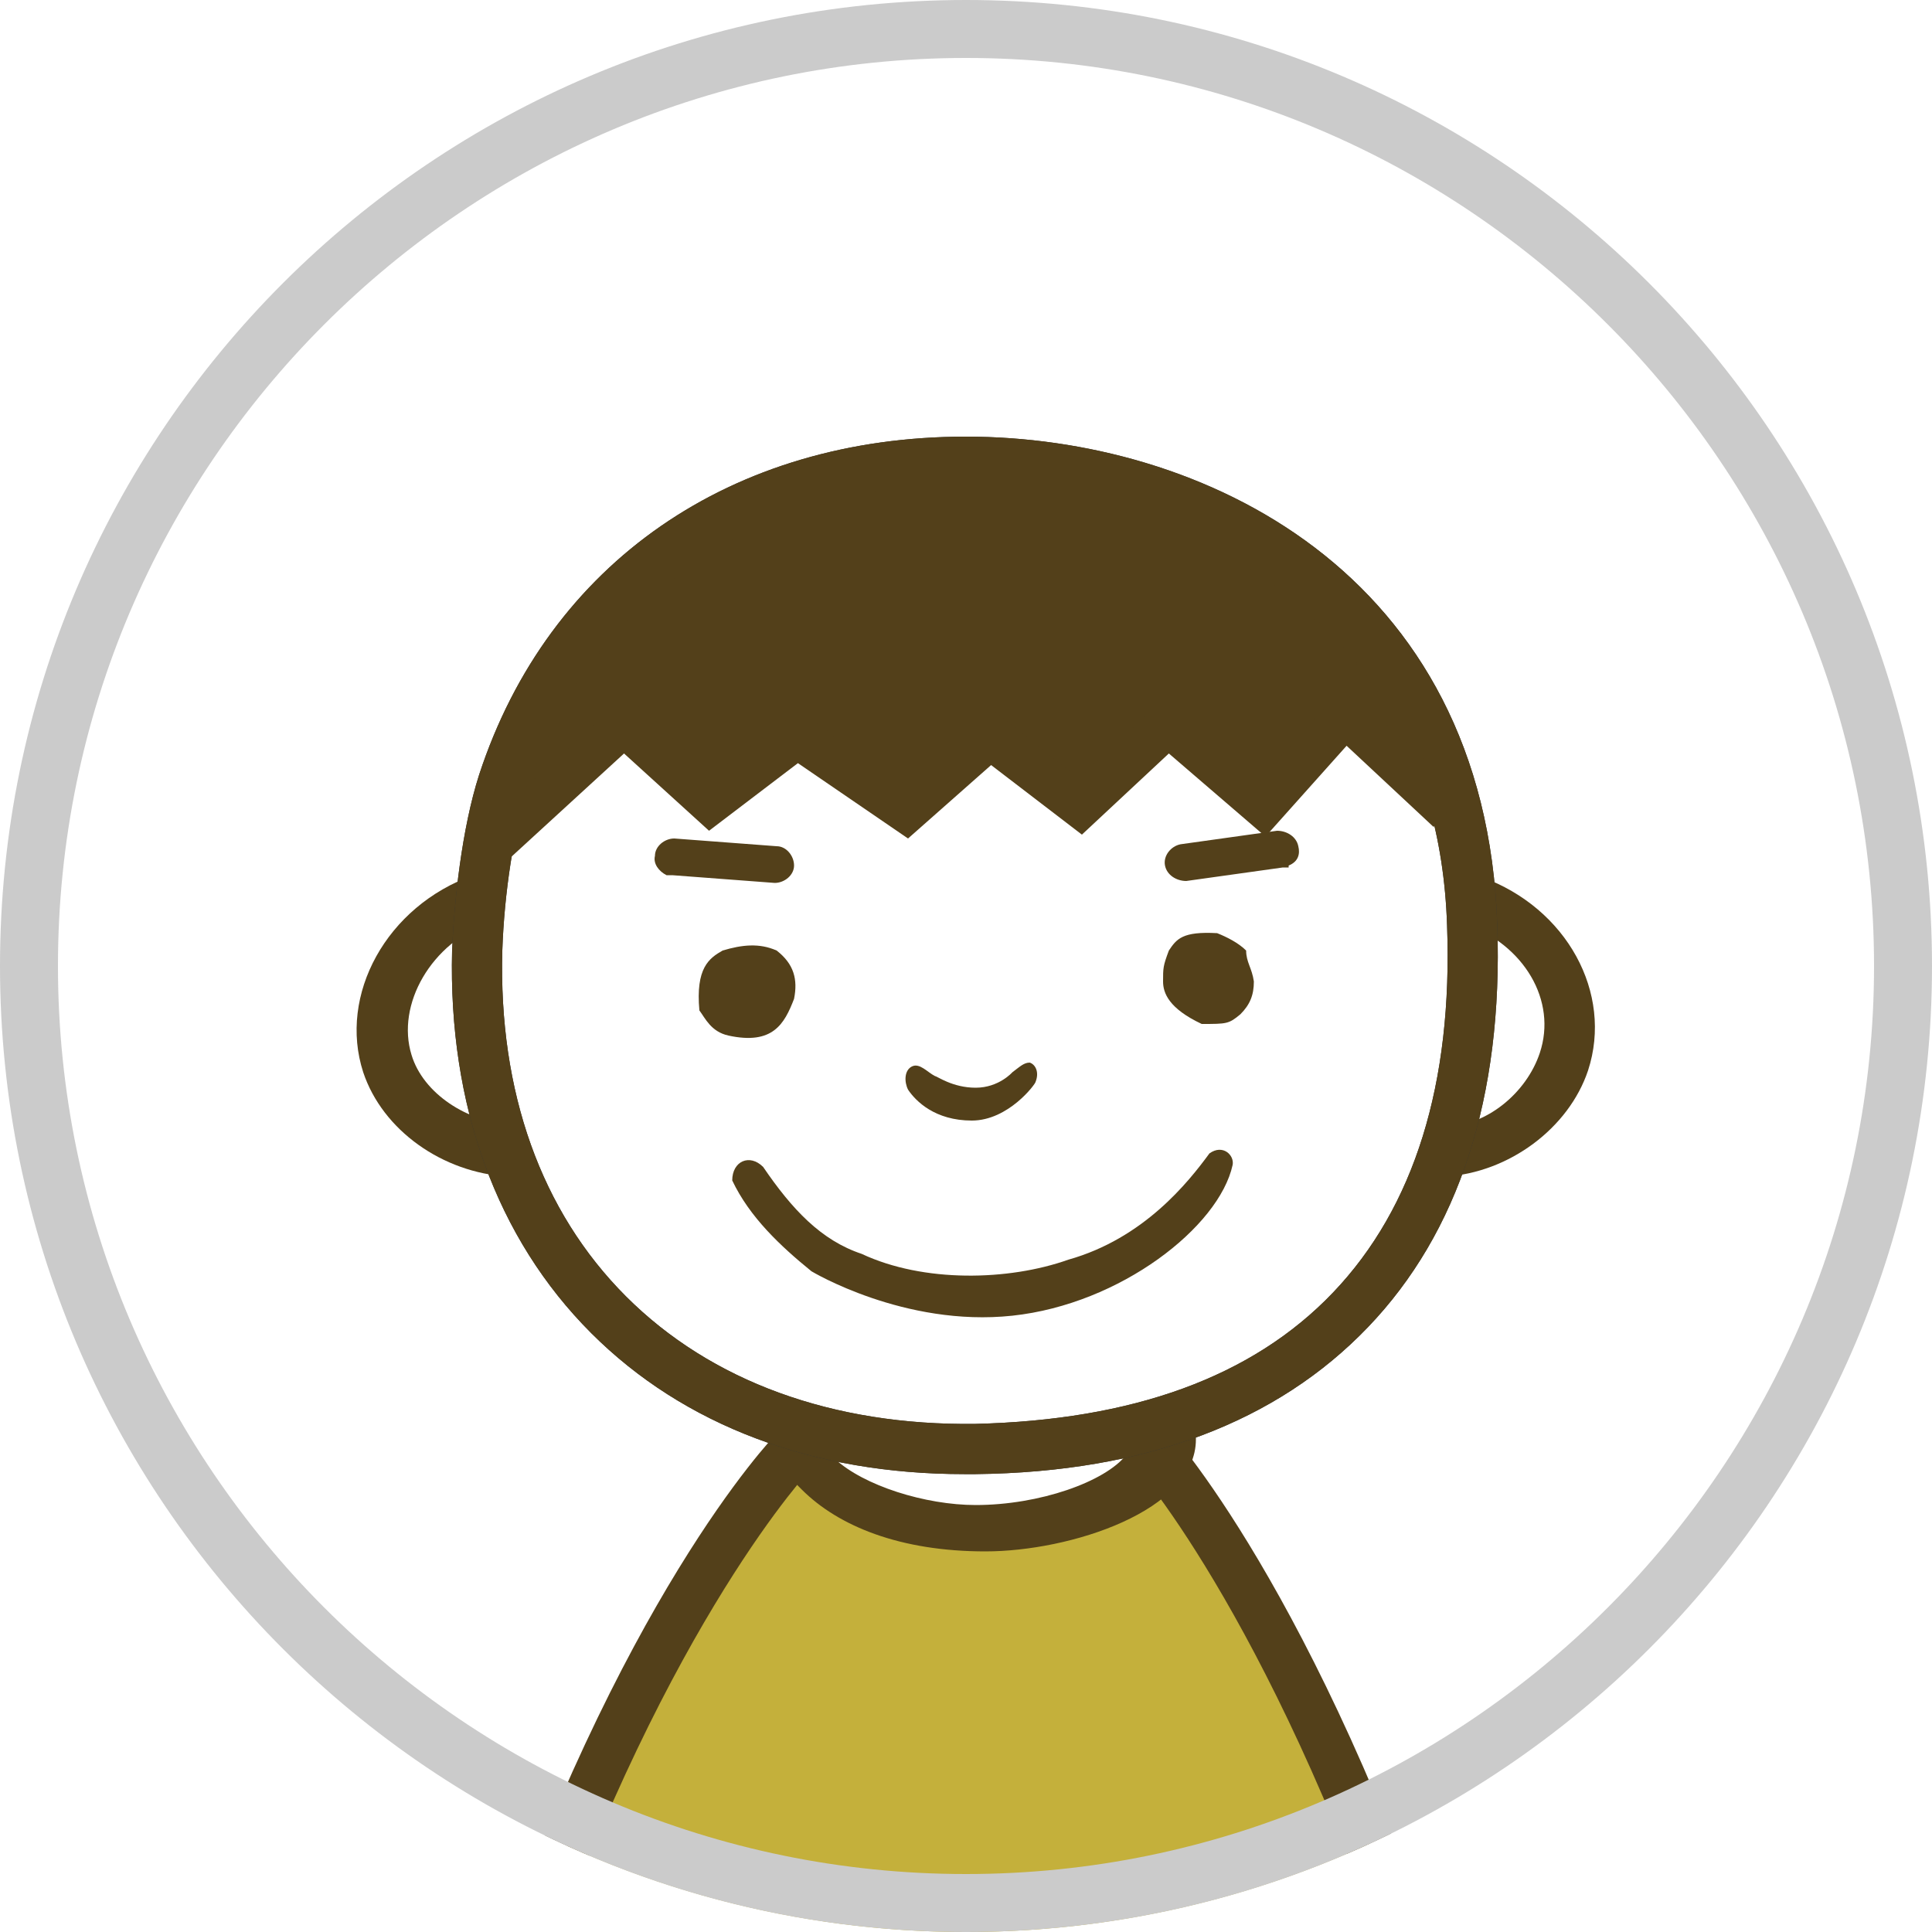
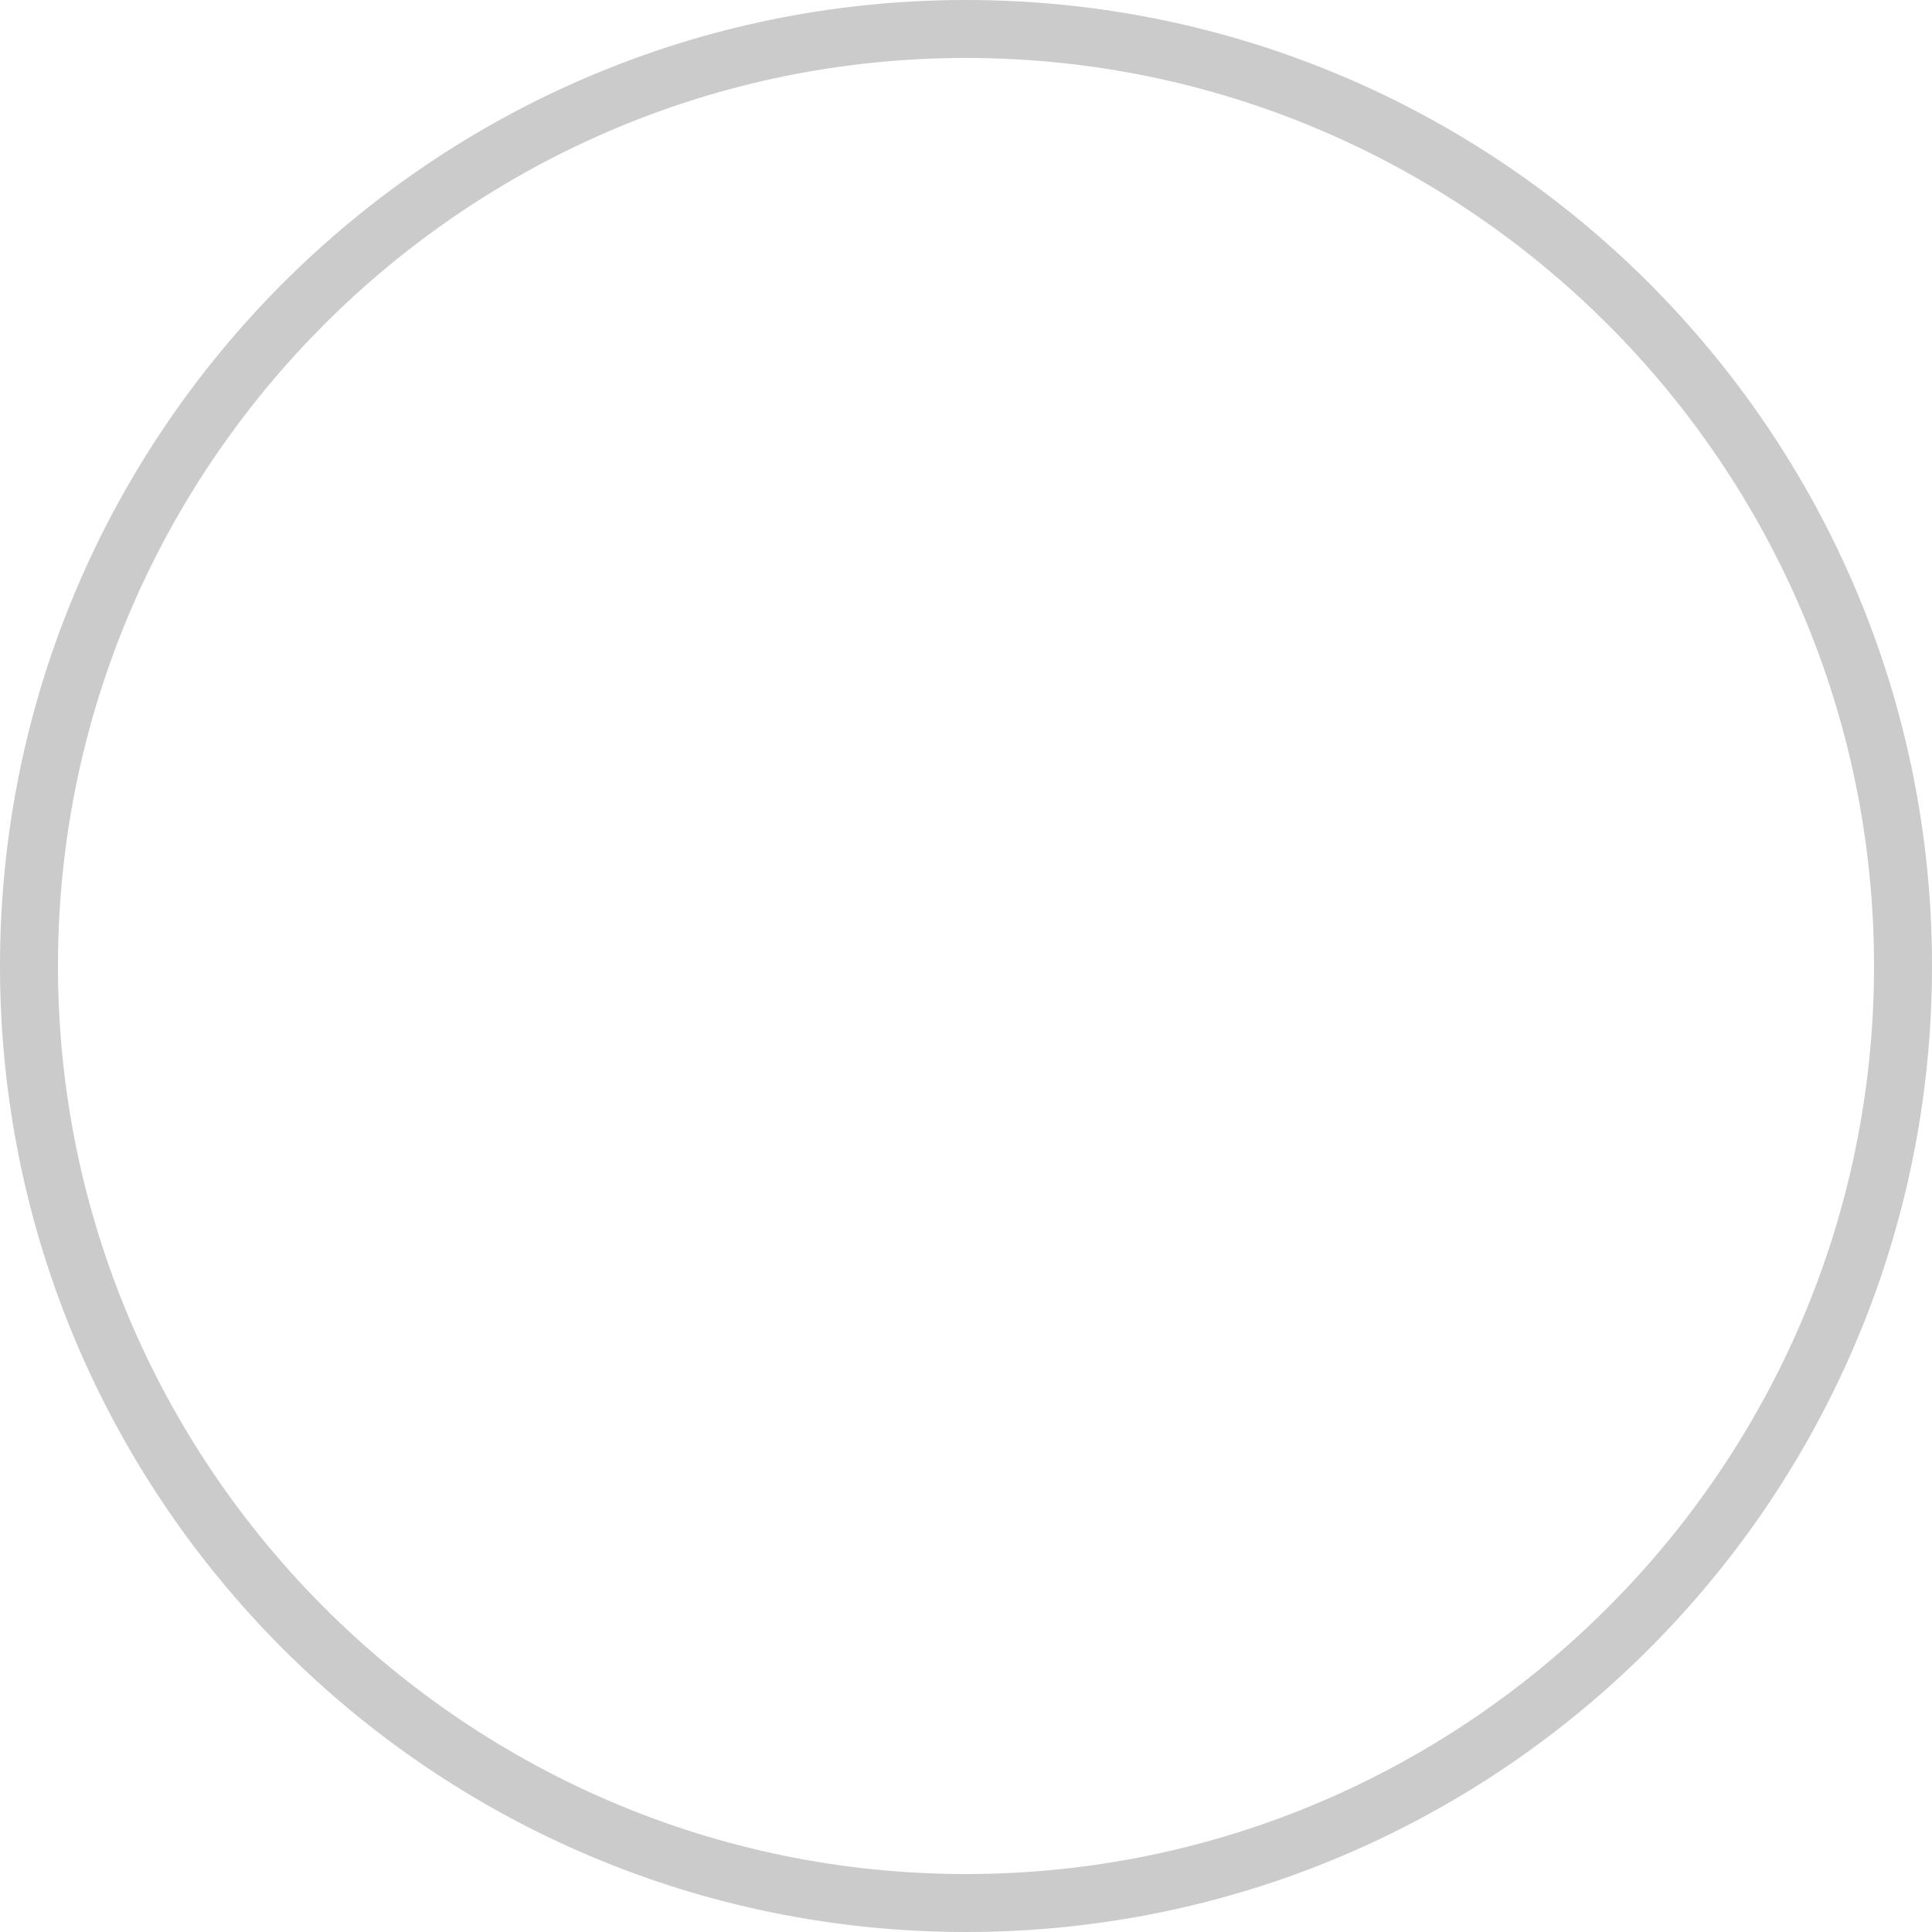
<svg xmlns="http://www.w3.org/2000/svg" version="1.1" viewBox="0 0 100 100">
  <defs>
    <style>
      .cls-1 {
        fill: none;
      }

      .cls-2 {
        fill: #c4b03b;
        fill-rule: evenodd;
      }

      .cls-3 {
        fill: #53401a;
      }

      .cls-4 {
        clip-path: url(#clippath-1);
      }

      .cls-5 {
        fill: #fff;
      }

      .cls-6 {
        fill: #cbcbcb;
      }

      .cls-7 {
        fill: #333;
      }

      .cls-8 {
        clip-path: url(#clippath);
      }
    </style>
    <clipPath id="clippath">
-       <circle class="cls-1" cx="50" cy="50" r="50" />
-     </clipPath>
+       </clipPath>
    <clipPath id="clippath-1">
-       <circle class="cls-1" cx="50" cy="50" r="50" />
-     </clipPath>
+       </clipPath>
  </defs>
  <g>
    <g id="_レイヤー_1" data-name="レイヤー_1">
      <g class="cls-8">
        <path class="cls-5" d="M-10.7-4.1h115.7v115.7H-10.7V-4.1Z" />
      </g>
      <g class="cls-4">
        <g>
          <g>
            <g>
-               <path class="cls-2" d="M40.4,75.7s-7.2,7.6-14.2,28.3h47.8c-7-21.3-14.1-28.3-14.1-28.3" />
              <path class="cls-3" d="M74,105.3H26.2c-.4,0-.8-.2-1-.5s-.3-.8-.2-1.2c7-20.8,14.9-29.1,15.2-29.4.5-.5,1.3-.5,1.8,0s.5,1.3,0,1.8c0,0-7.4,7.8-14,26.7h44.2c-6.6-19.3-13.7-27.2-13.8-27.2-.5-.5-.5-1.3,0-1.8s1.3-.5,1.8,0c.3.3,7.9,8.6,15,29.9,0,.4,0,.8-.2,1.1-.2.4-.6.6-1,.6Z" />
            </g>
            <g>
              <path class="cls-5" d="M41.4,74.6c0,2.3,5.1,4.6,9.1,4.6s9.3-1.9,9.3-4.7c-2.3-.7-18.4,0-18.4,0Z" />
-               <path class="cls-3" d="M55,73.1c2.4,0,4.8,0,5.6.3l1.3.2v.9c0,3.7-6.5,5.8-10.9,5.8s-7.6-1.3-9.5-3.2c-.8-.8-1.6-1.6-1.6-2.5v-1.1h1.3c1.1-.1,8.5-.4,13.8-.4ZM58.3,75.3c-3-.2-9.9,0-15.1.2,1.5,1.4,4.7,2.4,7.3,2.4,3.3,0,6.7-1.2,7.8-2.6Z" />
            </g>
          </g>
          <g>
            <path class="cls-5" d="M26.4,59.6c-2.6,0-5.5-1.9-6.3-4.5-1.2-3.5,1.3-7.3,4.9-8.6" />
            <path class="cls-3" d="M26.3,60.9c-3.4-.2-6.5-2.4-7.5-5.4-1.3-4,1.2-8.6,5.7-10.2l.9,2.4c-3.1,1.1-4.9,4.3-4.1,6.9.6,2,2.9,3.5,5.2,3.6l-.2,2.7Z" />
          </g>
          <g>
            <path class="cls-5" d="M74.8,59.6c2.6,0,5.3-2.1,6.2-4.7,1.2-3.5-1.1-7.1-4.7-8.4" />
            <path class="cls-3" d="M74.8,60.9v-2.6c2.1,0,4.2-1.7,4.9-3.8.9-2.7-.8-5.6-3.9-6.7l.9-2.4c4.4,1.6,6.8,6,5.5,10-1,3-4.1,5.3-7.4,5.5Z" />
          </g>
          <g>
            <path class="cls-5" d="M76.2,47.9c.5,16.5-8.1,26.8-25.7,27.1-16,.3-26.2-10.3-25.8-25.8.1-2.8.5-6.2,1.4-8.7,3.4-10.4,12.3-16.7,23.9-16.7s25.6,5.2,26.2,24.1Z" />
            <path class="cls-7" d="M49.9,76.3c-7.8,0-14.5-2.5-19.3-7.3-4.9-4.9-7.4-11.8-7.2-19.8.1-2.5.5-6.3,1.4-9.1,3.6-11,13.1-17.5,25.2-17.5s26.9,6.9,27.5,25.3h0c.3,8.9-2,15.9-6.7,20.8s-11.5,7.5-20.3,7.6c-.2,0-.4,0-.6,0ZM50,25.1c-11,0-19.4,5.9-22.7,15.7-.7,2.2-1.2,5.4-1.3,8.4-.2,7.3,2,13.5,6.4,17.9s10.7,6.7,18.1,6.6c8.1-.2,14.3-2.4,18.5-6.8s6.2-10.8,5.9-19h0c-.6-18.7-18.2-22.8-24.9-22.8Z" />
          </g>
          <path class="cls-3" d="M25.6,42.6s.6-5.8,4.9-10.2c4.3-4.4,5.3-4.9,7.3-6.1s5-1.8,18.8-1.2c13.7.6,18.4,16.9,18.4,16.9l-6.6-5-3,4.7-4.9-4.3-4.6,4.3-4.6-3.6-4.4,3.9-5.6-3.9-4.6,3.4-4.4-4.1-6.7,5.2" />
          <path class="cls-3" d="M36.2,52.3c-.2-2.2.5-2.7,1.2-3.1,1-.3,1.9-.4,2.8,0,.9.7,1.1,1.5.9,2.5-.5,1.3-1.1,2.4-3.4,1.9-.9-.2-1.2-.9-1.5-1.3Z" />
          <path class="cls-3" d="M60.2,50.8c0-.7,0-.8.3-1.6.4-.6.7-1,2.5-.9.5.2,1.1.5,1.5.9,0,.6.3.9.4,1.6,0,.7-.2,1.2-.7,1.7-.6.5-.7.5-2,.5-1.7-.8-2-1.6-2-2.2Z" />
-           <path class="cls-3" d="M52.4,68.1c-5.6.6-10.4-2.3-10.4-2.3-1.6-1.3-3.2-2.8-4.1-4.7,0-1,.9-1.4,1.6-.7,1.5,2.2,3,3.8,5.1,4.5,3.2,1.5,7.6,1.4,10.7.3,3.9-1.1,6.2-4,7.3-5.5.7-.5,1.3.1,1.2.6-.7,3.2-5.8,7.2-11.4,7.8Z" />
          <path class="cls-3" d="M52.4,55.5c0,0-.7.8-1.9.8s-2-.6-2.1-.6c-.4-.2-.8-.7-1.2-.5s-.4.8-.2,1.2c.4.6,1.4,1.6,3.3,1.6s3.3-1.9,3.3-2c.2-.5,0-.9-.3-1-.3,0-.5.2-.9.5Z" />
          <path class="cls-3" d="M34.5,45.3c-.4-.2-.7-.6-.6-1,0-.5.5-.9,1-.9l5.3.4c.5,0,.9.5.9,1s-.5.9-1,.9l-5.3-.4h-.3Z" />
          <path class="cls-3" d="M66.7,44.9c0,0-.2,0-.3,0l-5,.7c-.5,0-1-.3-1.1-.8s.3-1,.8-1.1l5-.7c.5,0,1,.3,1.1.8.1.4,0,.8-.5,1Z" />
          <path class="cls-3" d="M49.9,76.3c-7.8,0-14.5-2.5-19.3-7.3-4.9-4.9-7.4-11.8-7.2-19.8.1-2.5.5-6.3,1.4-9.1,3.6-11,13.1-17.5,25.2-17.5s26.9,6.9,27.5,25.3h0c.3,8.9-2,15.9-6.7,20.8s-11.5,7.5-20.3,7.6c-.2,0-.4,0-.6,0ZM50,25.1c-11,0-19.4,5.9-22.7,15.7-.7,2.2-1.2,5.4-1.3,8.4-.2,7.3,2,13.5,6.4,17.9s10.7,6.7,18.1,6.6c8.1-.2,14.3-2.4,18.5-6.8s6.2-10.8,5.9-19h0c-.6-18.7-18.2-22.8-24.9-22.8Z" />
          <polygon class="cls-3" points="26.3 44.5 24.8 42.9 32.4 36 36.8 40.1 41.3 36.8 46.8 40.6 51.3 36.7 55.8 40.3 60.4 36 65.3 40.2 69.6 35.5 75.7 41.2 74.2 42.8 69.7 38.6 65.5 43.3 60.5 39 56 43.2 51.3 39.6 47 43.4 41.3 39.5 36.7 43 32.3 39 26.3 44.5" />
        </g>
      </g>
      <path class="cls-6" d="M50,3c25.9,0,47,21.1,47,47s-21.1,47-47,47S3,75.9,3,50,24.1,3,50,3M50,0C22.4,0,0,22.4,0,50s22.4,50,50,50,50-22.4,50-50S77.6,0,50,0Z" />
    </g>
  </g>
</svg>